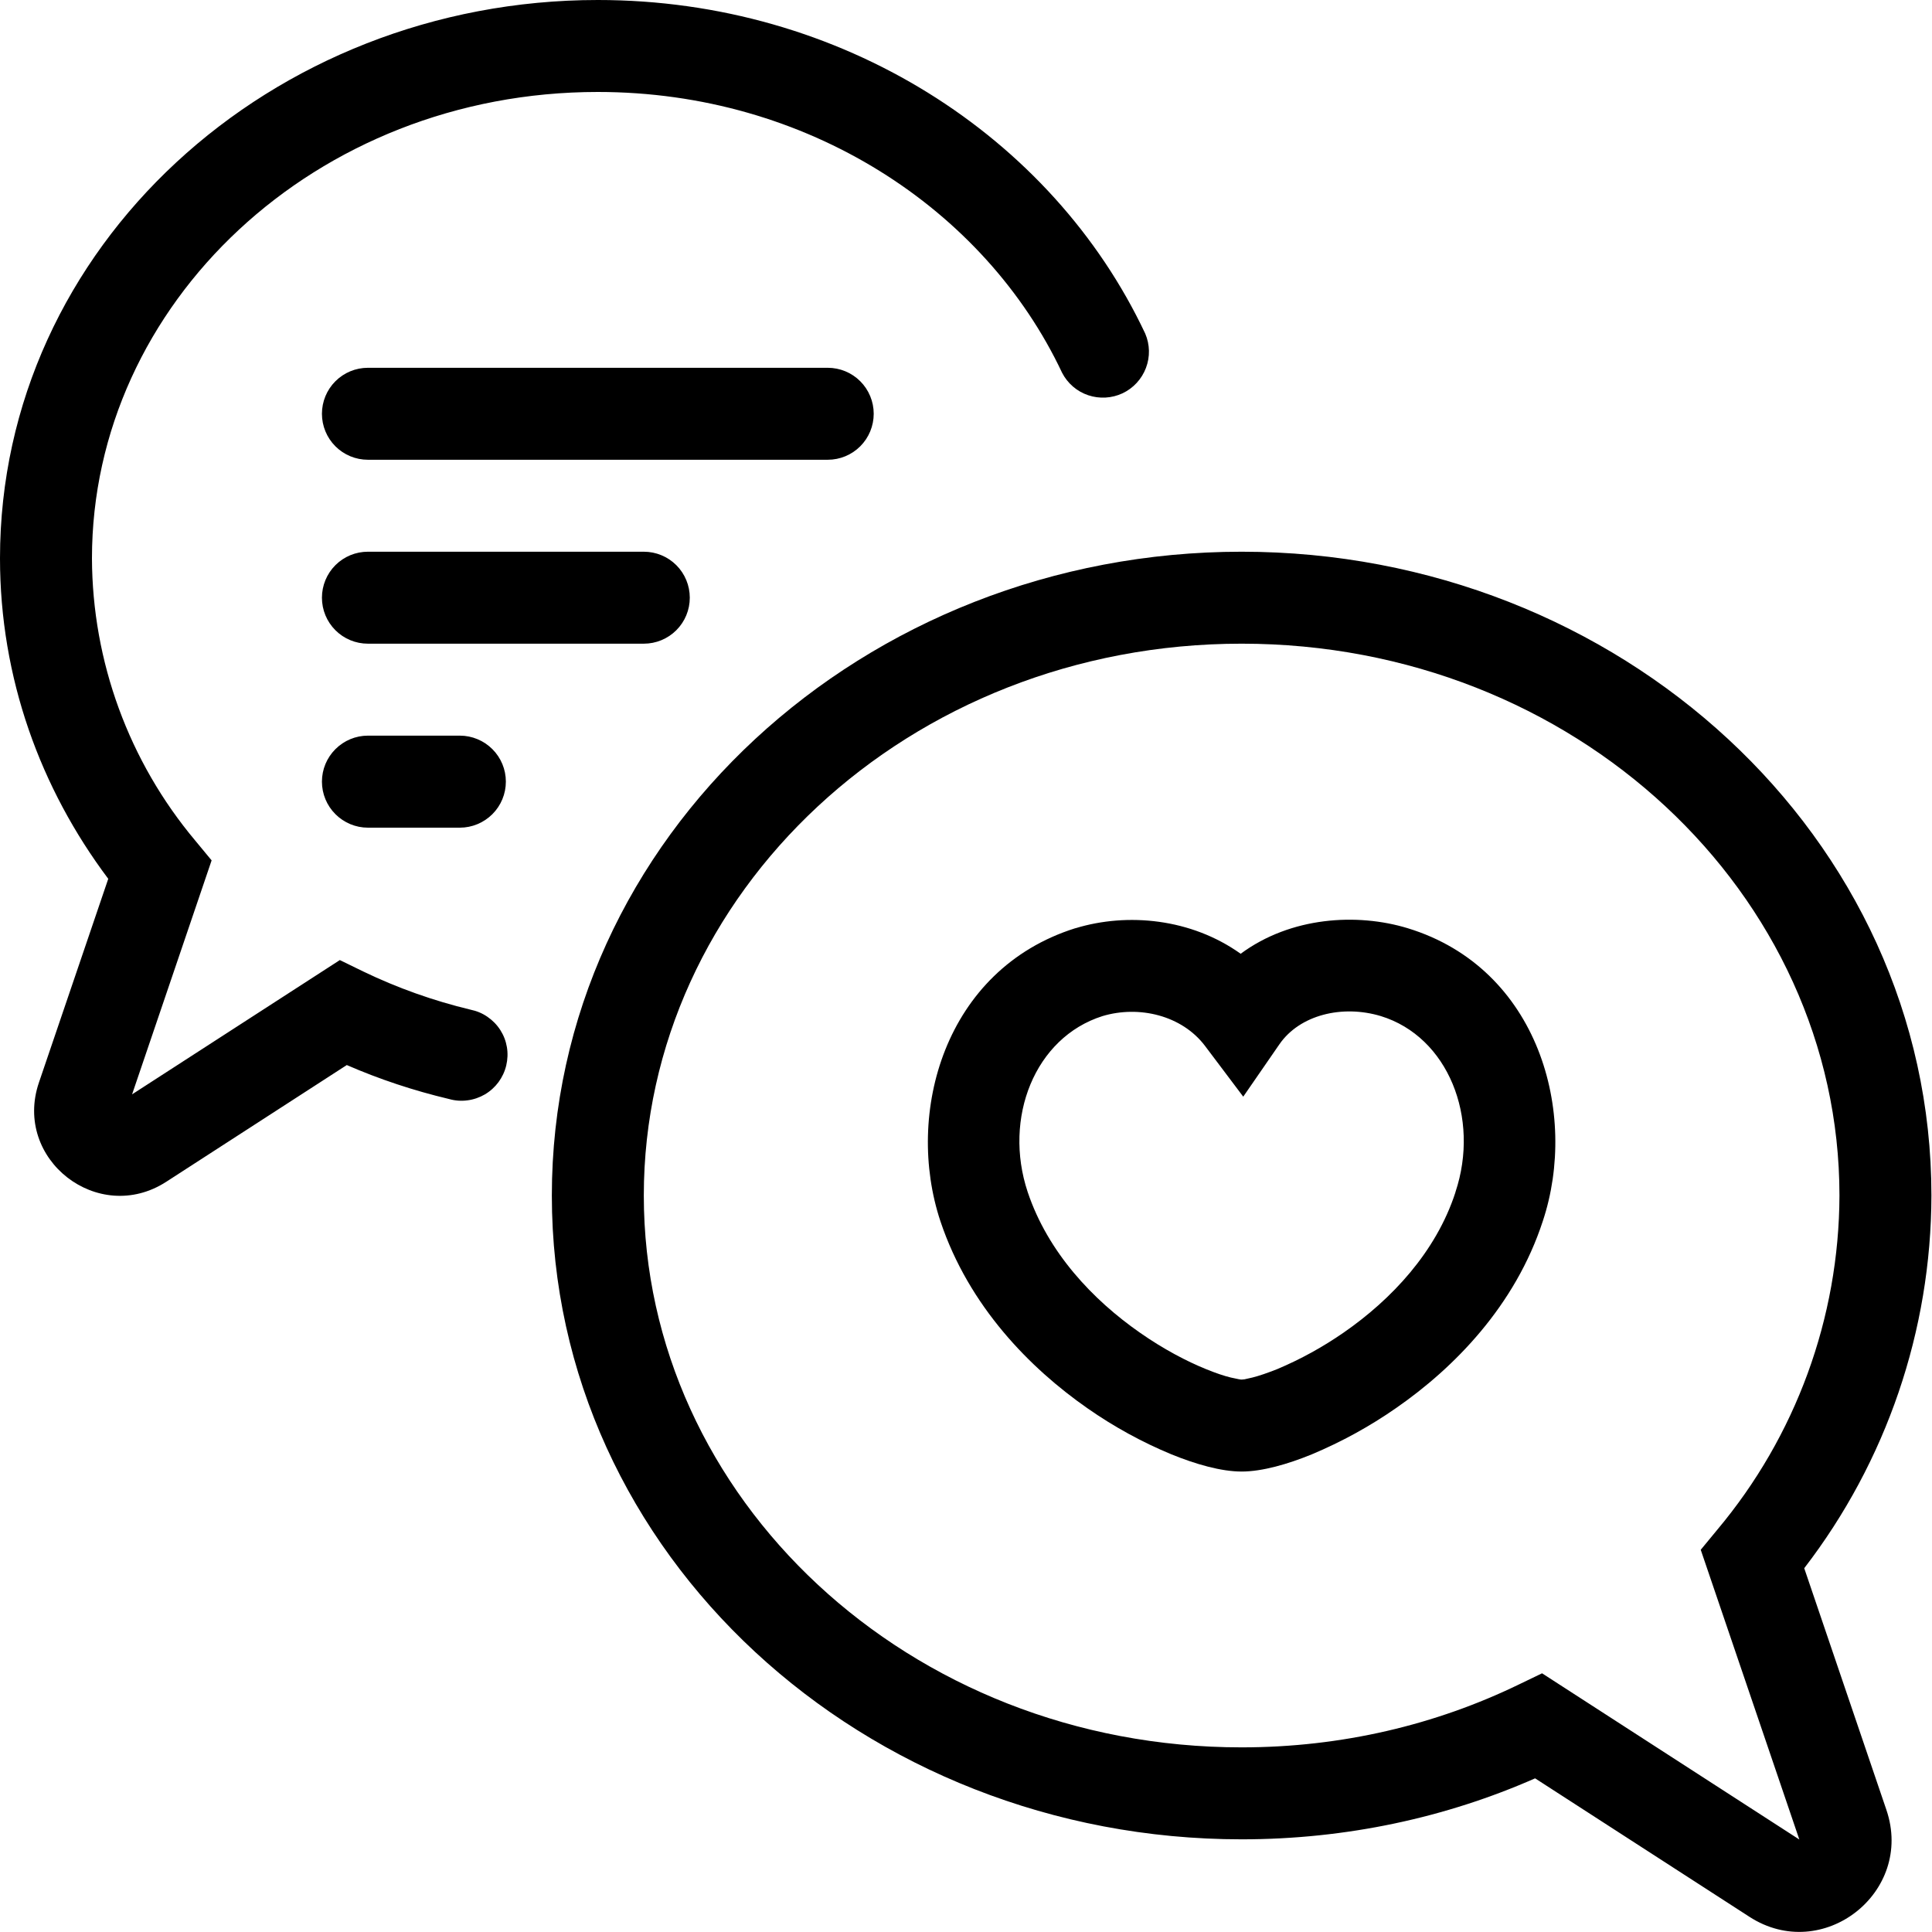
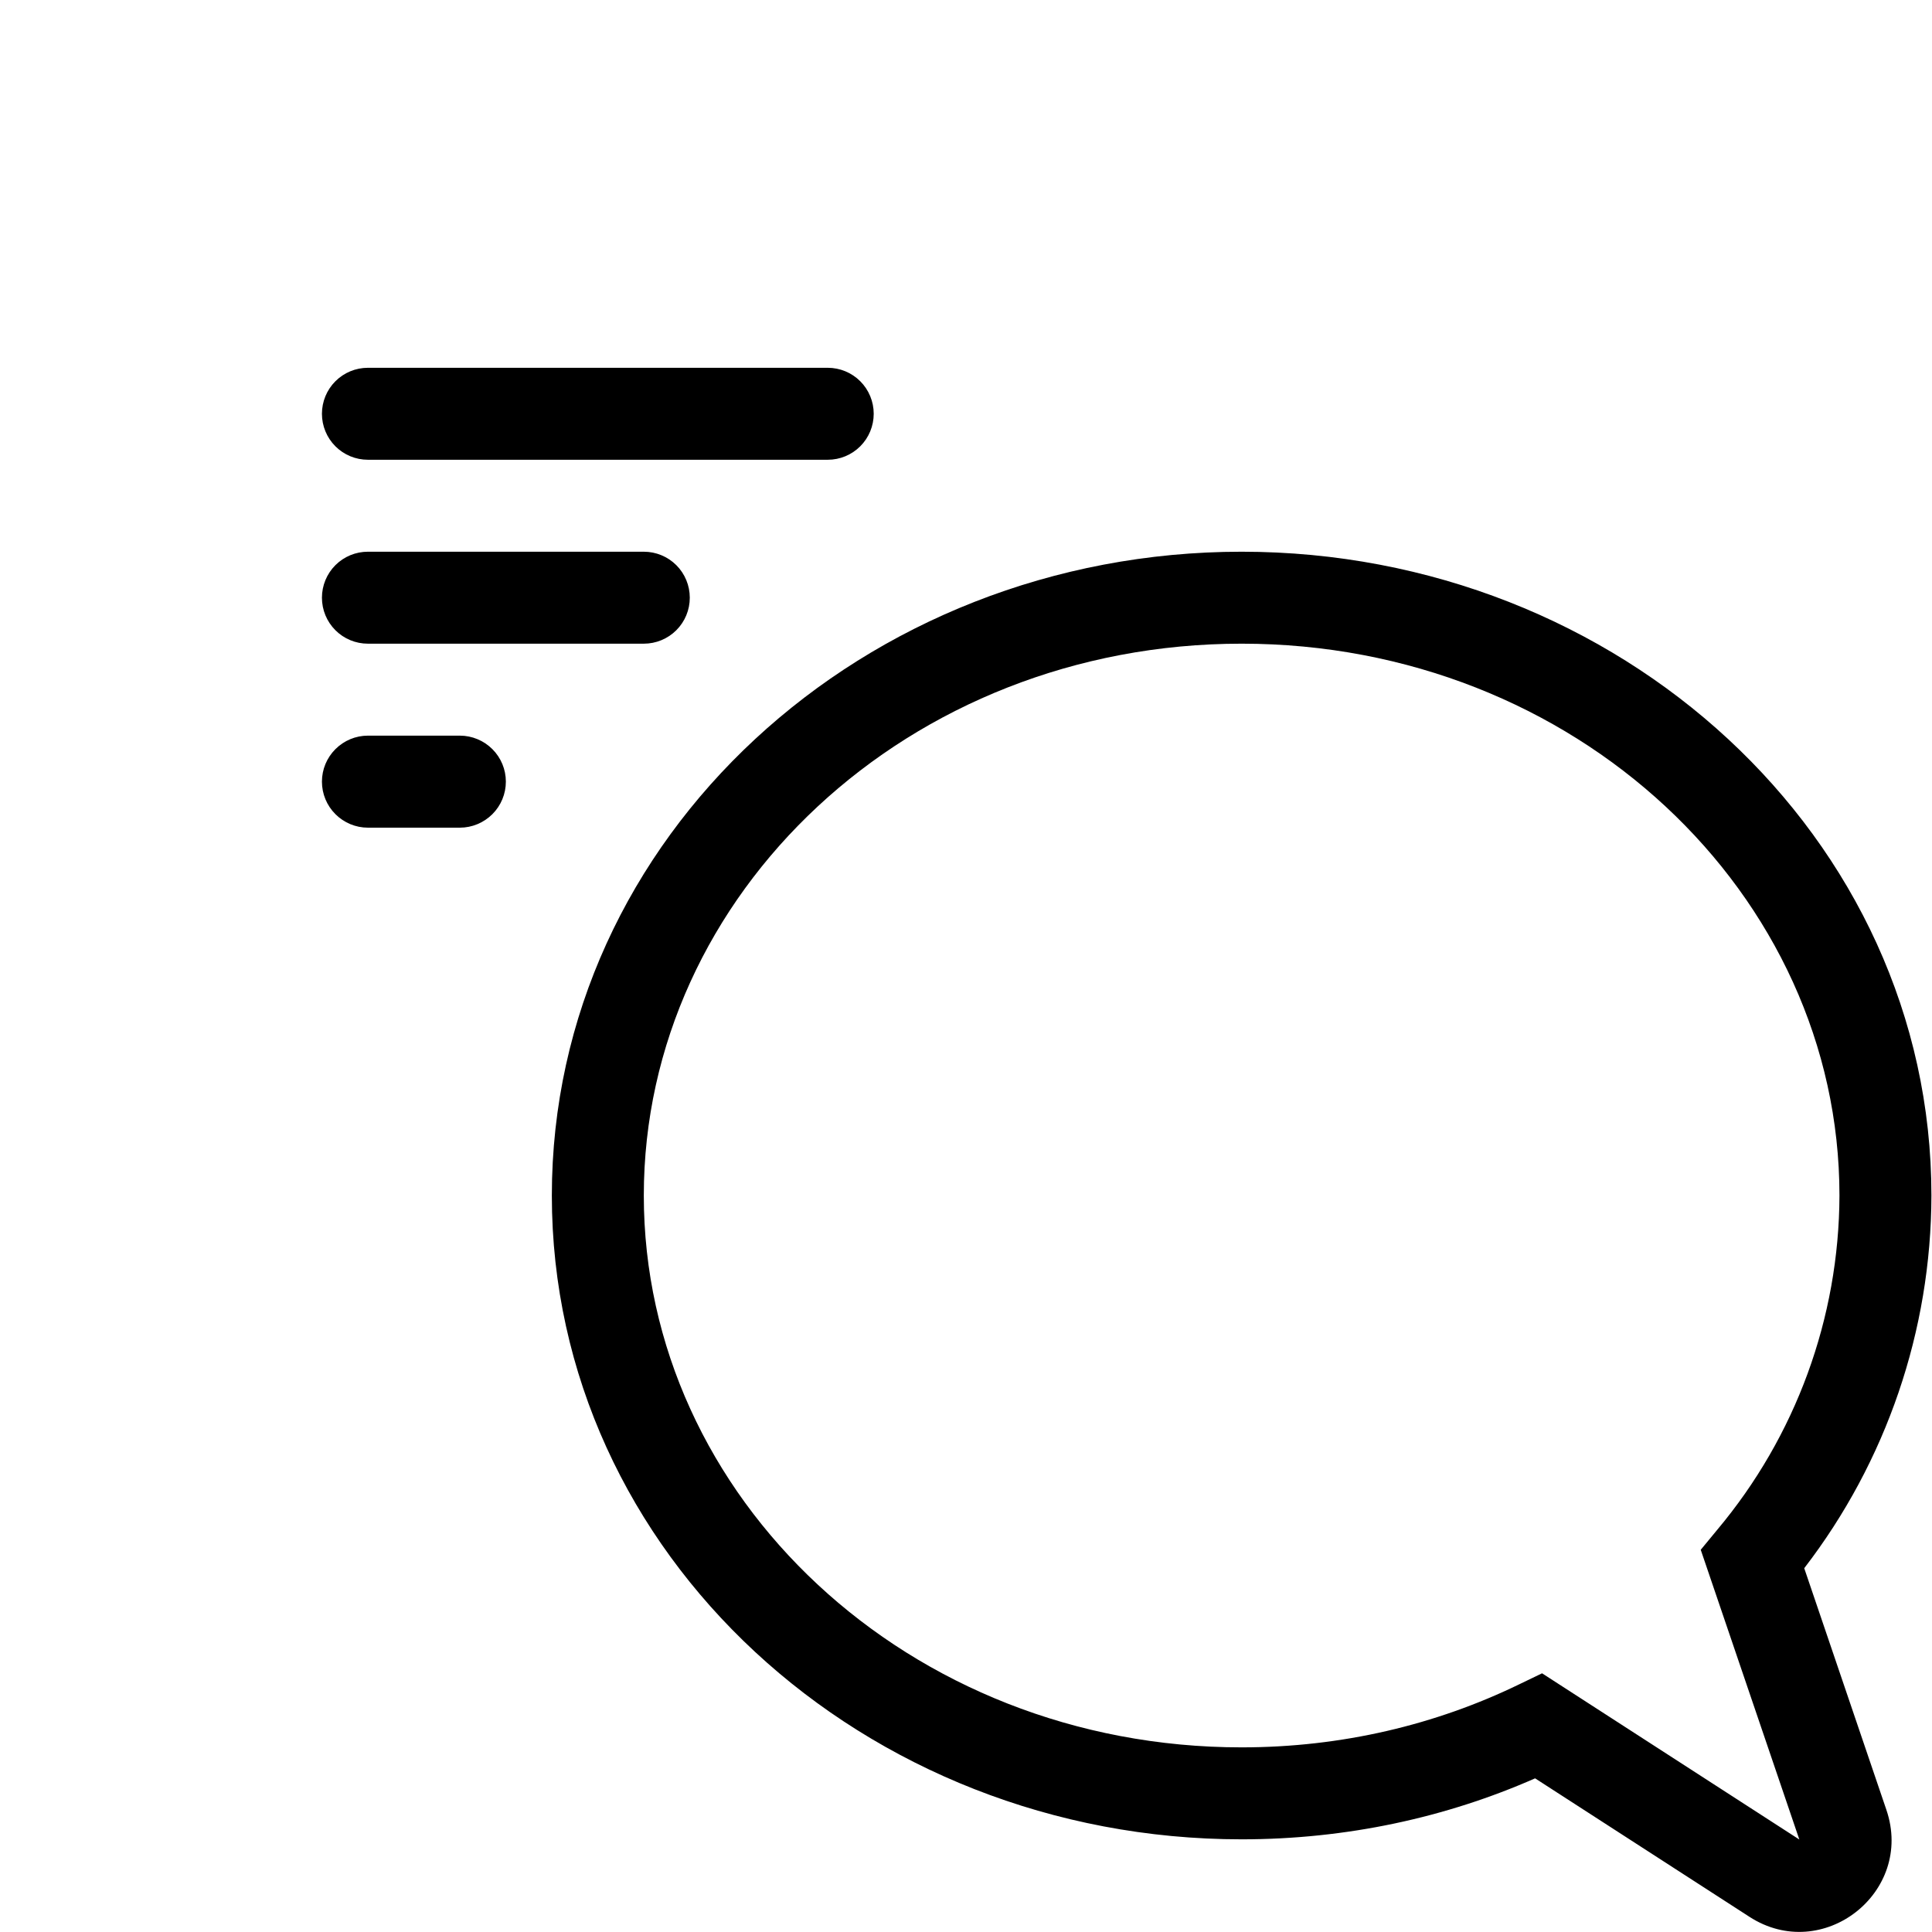
<svg xmlns="http://www.w3.org/2000/svg" width="30" height="30" viewBox="0 0 30 30" fill="none">
-   <path d="M1.428 8.669C1.428 4.719 4.894 1.428 9.283 1.428C12.532 1.428 15.292 3.242 16.492 5.788C16.577 5.953 16.722 6.078 16.897 6.137C17.072 6.196 17.264 6.185 17.431 6.107C17.598 6.028 17.728 5.887 17.794 5.714C17.86 5.541 17.856 5.35 17.783 5.18C16.338 2.111 13.06 0 9.283 0C4.207 0 0 3.832 0 8.669C0 10.525 0.626 12.241 1.681 13.646L0.604 16.811C0.2 18.002 1.525 19.033 2.581 18.351L5.385 16.538C5.893 16.759 6.423 16.935 6.975 17.066C7.067 17.092 7.164 17.099 7.259 17.086C7.355 17.074 7.446 17.042 7.529 16.994C7.612 16.945 7.684 16.88 7.741 16.803C7.798 16.725 7.839 16.637 7.861 16.544C7.883 16.451 7.887 16.354 7.871 16.259C7.855 16.164 7.82 16.074 7.768 15.993C7.716 15.912 7.648 15.843 7.569 15.789C7.49 15.734 7.4 15.697 7.306 15.678C6.731 15.54 6.171 15.341 5.638 15.084L5.277 14.908L2.051 16.993L3.286 13.36L3.032 13.053C2.001 11.824 1.433 10.273 1.428 8.669ZM19.265 14.81C20.044 14.234 21.072 14.174 21.858 14.413C23.897 15.035 24.512 17.29 23.957 18.96C23.528 20.278 22.577 21.241 21.68 21.863C21.271 22.148 20.832 22.389 20.372 22.582C19.997 22.736 19.598 22.85 19.28 22.85C18.961 22.85 18.566 22.736 18.19 22.583C17.731 22.393 17.295 22.153 16.888 21.869C15.994 21.246 15.045 20.284 14.603 18.964C14.046 17.288 14.664 15.054 16.695 14.414L16.702 14.413C17.506 14.168 18.496 14.261 19.265 14.81ZM21.442 15.778C20.842 15.597 20.182 15.759 19.867 16.215L19.305 17.029L18.71 16.239C18.353 15.768 17.689 15.607 17.119 15.778C16.068 16.111 15.575 17.36 15.958 18.51C16.272 19.447 16.968 20.184 17.704 20.696C18.069 20.951 18.429 21.139 18.73 21.261C18.88 21.322 19.007 21.365 19.111 21.39L19.234 21.416C19.263 21.421 19.278 21.423 19.28 21.422L19.324 21.418L19.448 21.39C19.552 21.364 19.68 21.32 19.834 21.259C20.197 21.106 20.543 20.915 20.866 20.691C21.608 20.177 22.299 19.44 22.599 18.517L22.6 18.511C22.986 17.355 22.484 16.098 21.442 15.778Z" fill="black" />
  <path d="M19.28 8.567C13.415 8.567 8.569 12.994 8.569 18.564C8.569 24.134 13.415 28.561 19.28 28.561C20.908 28.561 22.453 28.223 23.837 27.614L27.165 29.764C28.301 30.499 29.728 29.386 29.292 28.104L28.016 24.351C29.293 22.692 29.987 20.658 29.991 18.564C29.991 12.994 25.145 8.567 19.28 8.567ZM9.997 18.564C9.997 13.88 14.103 9.995 19.28 9.995C24.457 9.995 28.563 13.88 28.563 18.564C28.557 20.464 27.885 22.302 26.663 23.757L26.409 24.065L27.94 28.564L23.945 25.983L23.584 26.157C22.299 26.78 20.837 27.133 19.28 27.133C14.103 27.133 9.997 23.248 9.997 18.564ZM5.713 5.711C5.523 5.711 5.342 5.786 5.208 5.92C5.074 6.054 4.999 6.236 4.999 6.425C4.999 6.614 5.074 6.796 5.208 6.93C5.342 7.064 5.523 7.139 5.713 7.139H12.853C13.043 7.139 13.224 7.064 13.358 6.93C13.492 6.796 13.567 6.614 13.567 6.425C13.567 6.236 13.492 6.054 13.358 5.92C13.224 5.786 13.043 5.711 12.853 5.711H5.713ZM4.999 12.137C4.999 11.948 5.074 11.767 5.208 11.633C5.342 11.499 5.523 11.423 5.713 11.423H7.141C7.33 11.423 7.512 11.499 7.646 11.633C7.78 11.767 7.855 11.948 7.855 12.137C7.855 12.327 7.78 12.508 7.646 12.642C7.512 12.776 7.33 12.852 7.141 12.852H5.713C5.523 12.852 5.342 12.776 5.208 12.642C5.074 12.508 4.999 12.327 4.999 12.137ZM5.713 8.567C5.523 8.567 5.342 8.642 5.208 8.776C5.074 8.91 4.999 9.092 4.999 9.281C4.999 9.471 5.074 9.652 5.208 9.786C5.342 9.92 5.523 9.995 5.713 9.995H9.997C10.186 9.995 10.368 9.92 10.502 9.786C10.636 9.652 10.711 9.471 10.711 9.281C10.711 9.092 10.636 8.91 10.502 8.776C10.368 8.642 10.186 8.567 9.997 8.567H5.713Z" fill="black" />
</svg>